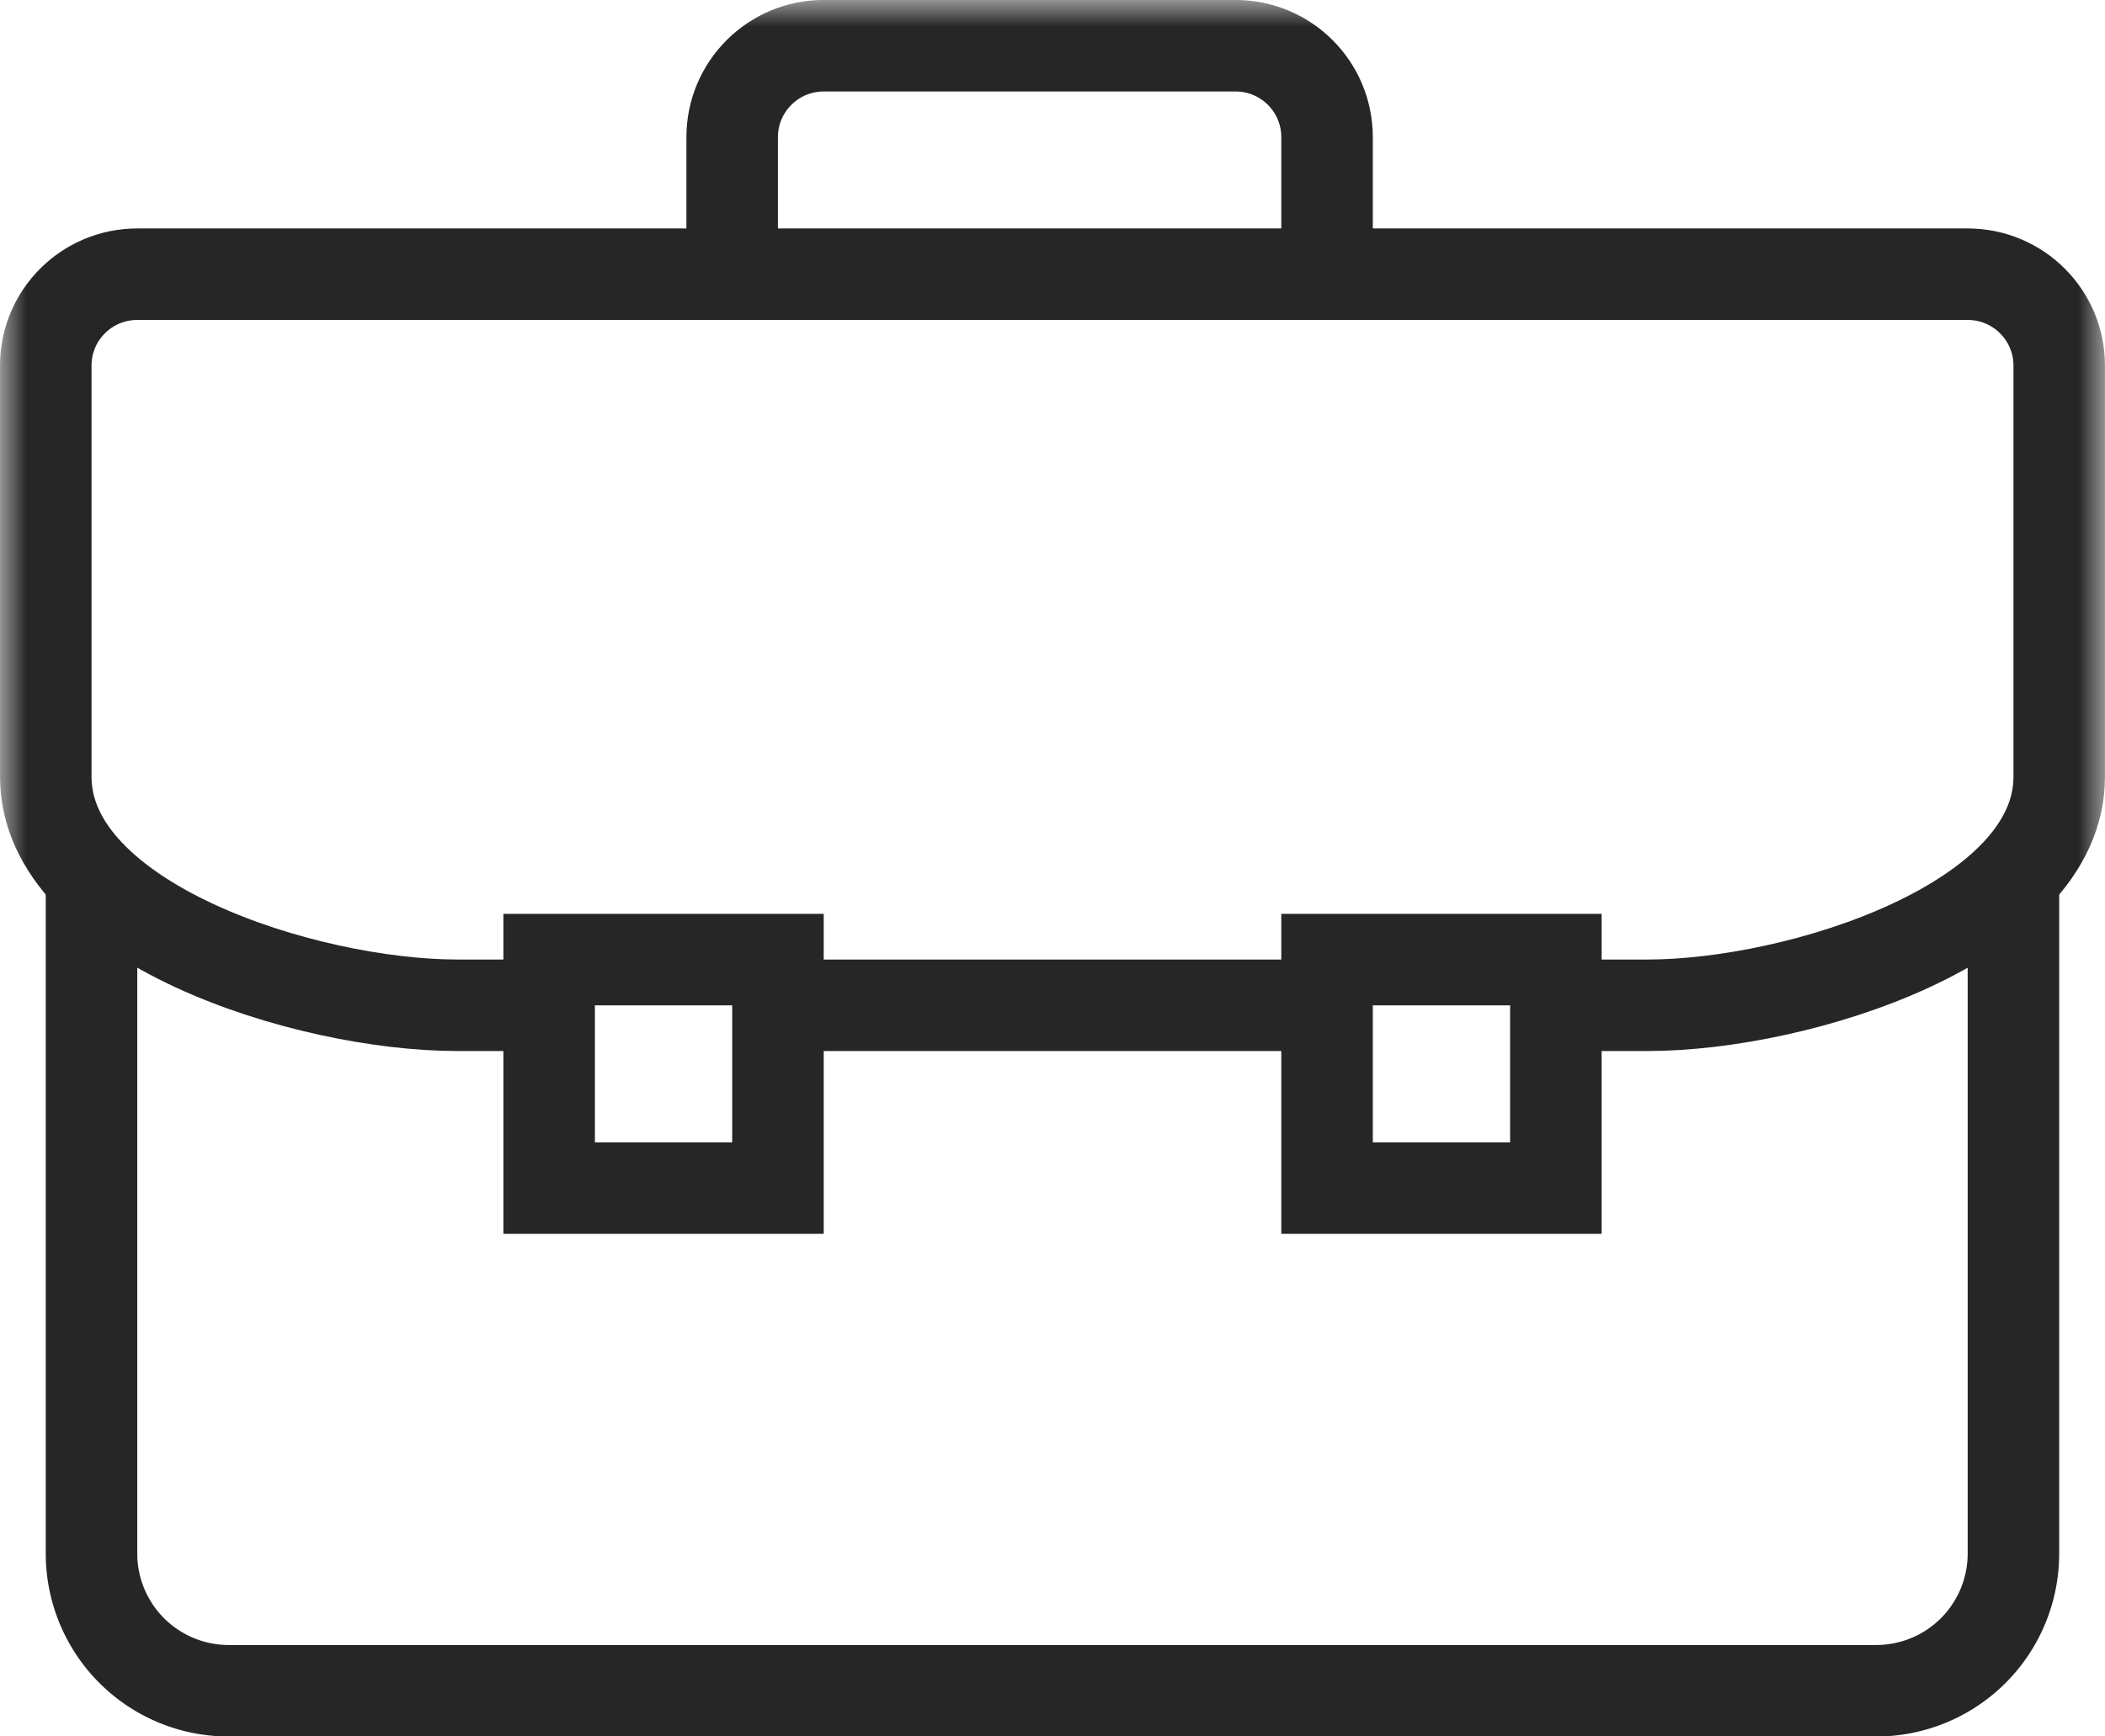
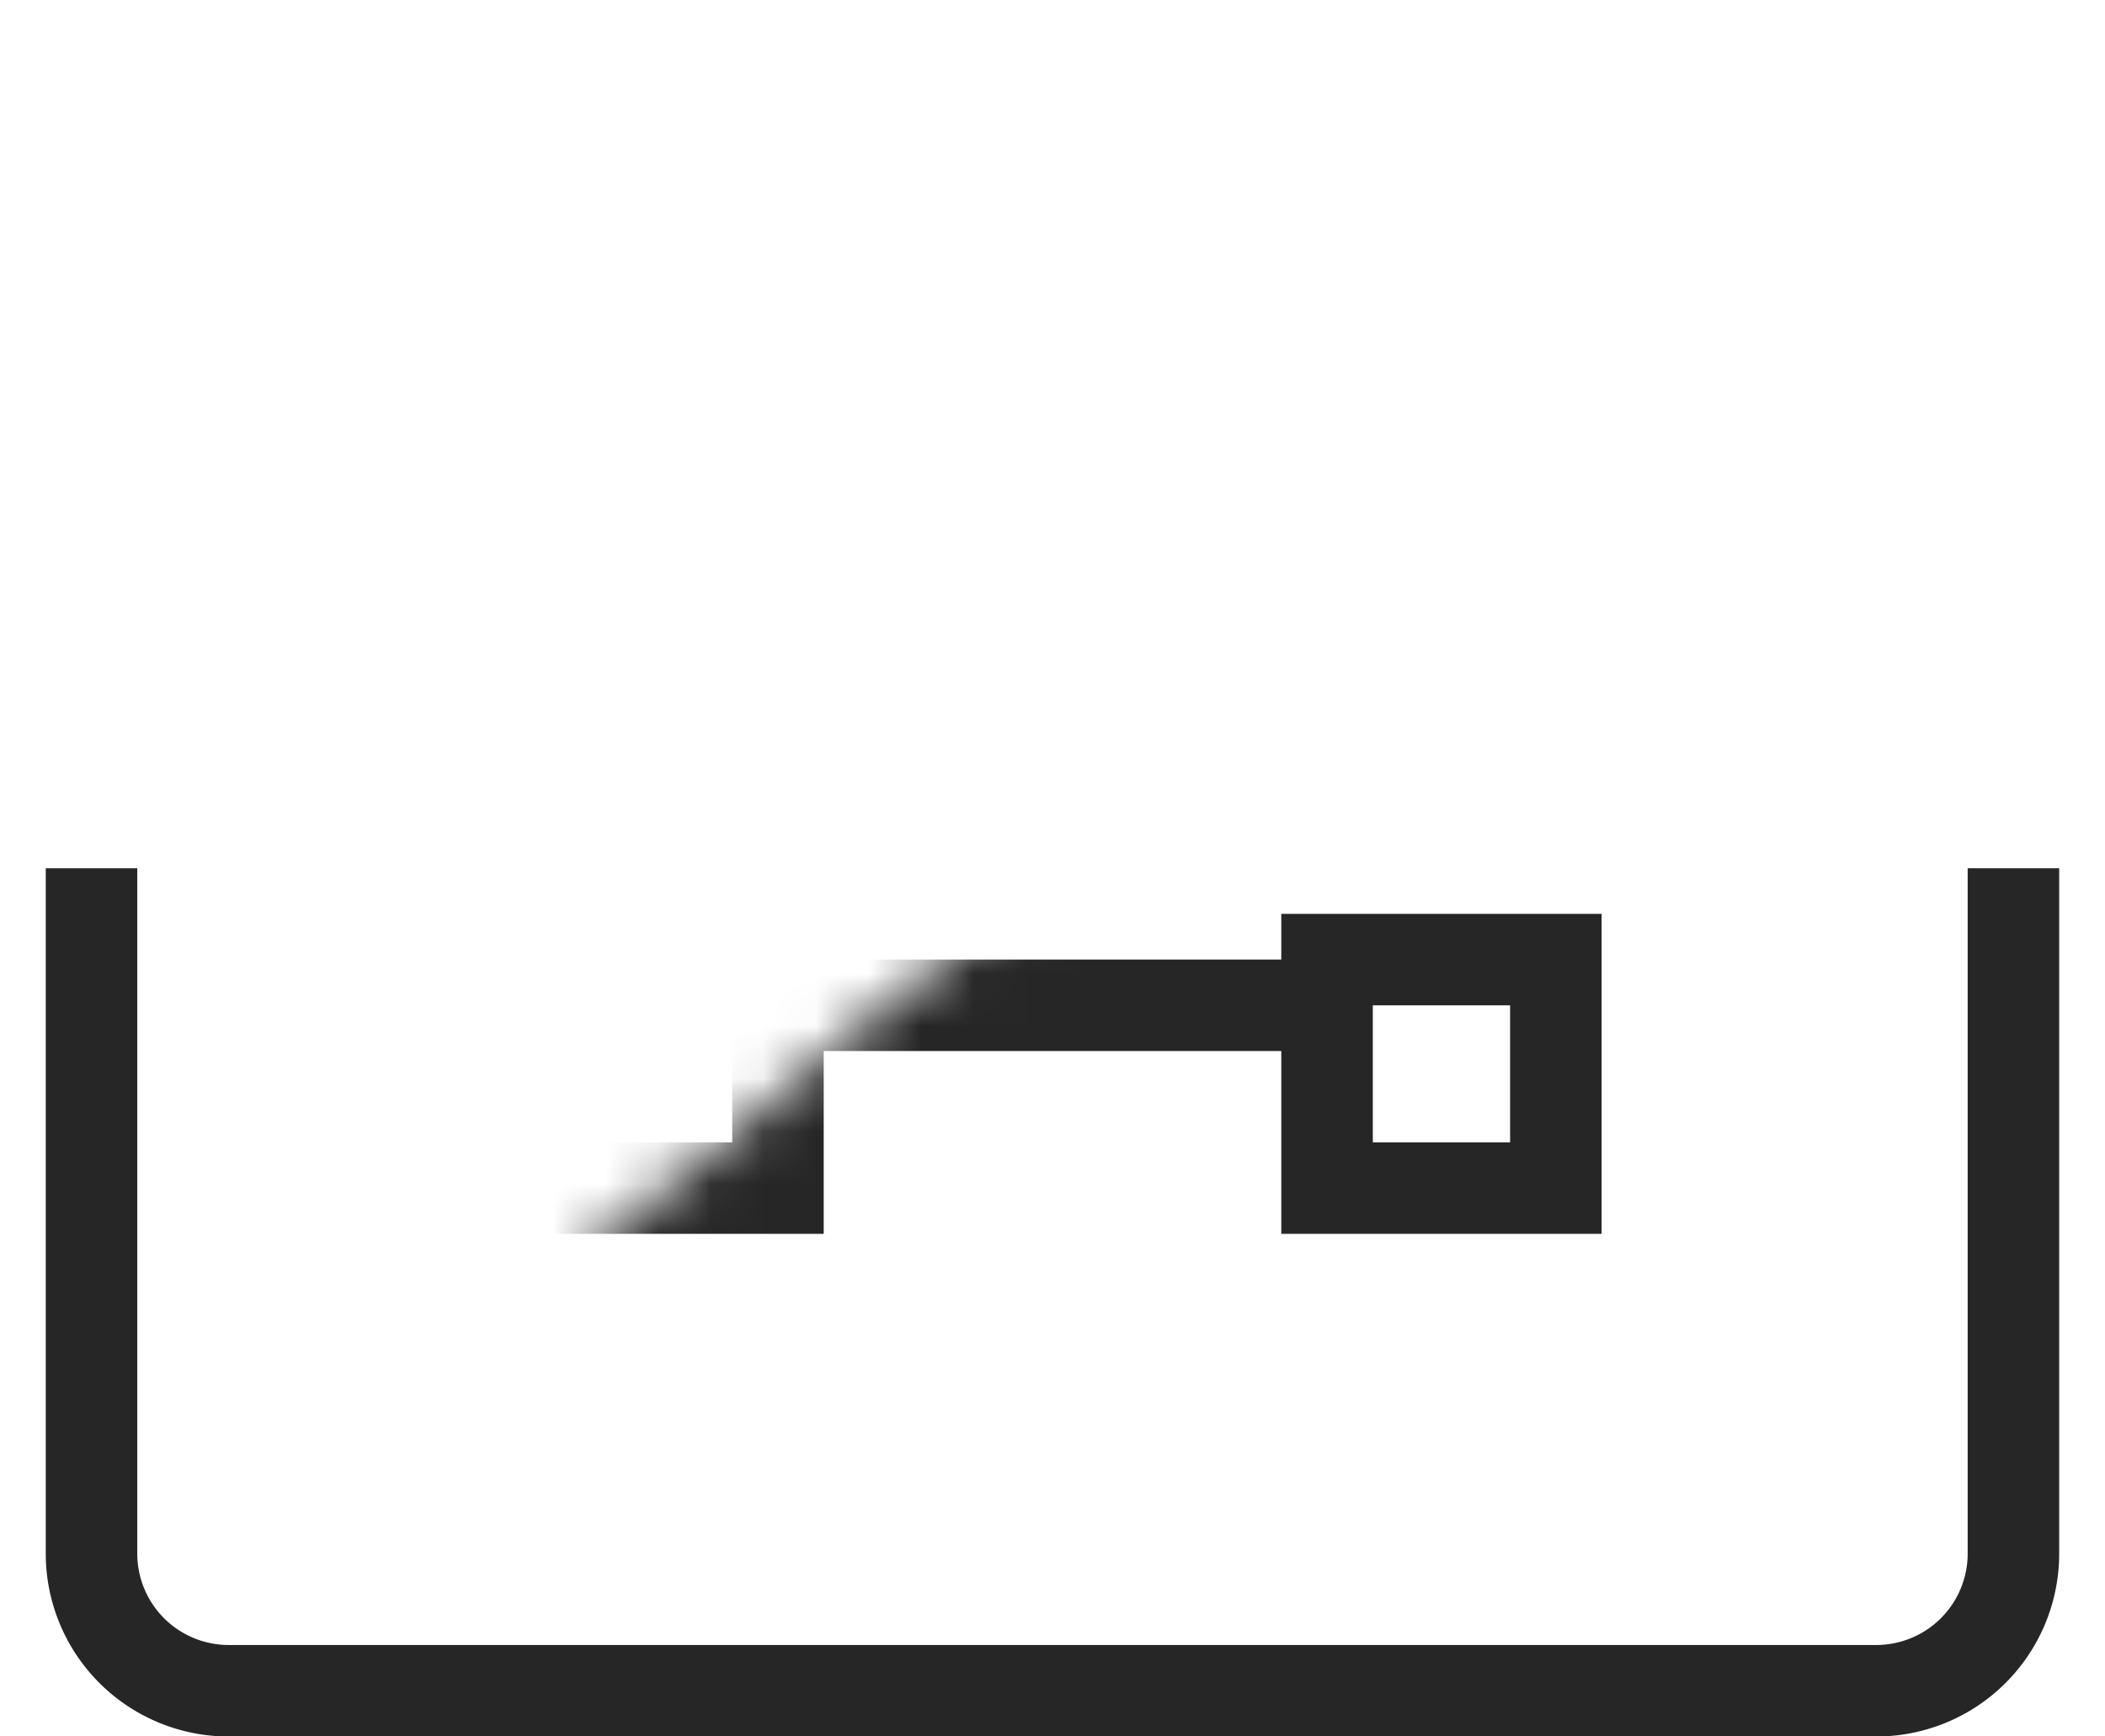
<svg xmlns="http://www.w3.org/2000/svg" xmlns:xlink="http://www.w3.org/1999/xlink" width="40" height="33">
  <defs>
-     <path id="a" d="M0 33h40V0H0z" />
+     <path id="a" d="M0 33h40V0z" />
  </defs>
  <g fill="none" fill-rule="evenodd">
    <path d="M38.26 16.5v13.026a2.607 2.607 0 0 1-2.608 2.606H4.348a2.607 2.607 0 0 1-2.609-2.606V16.5" stroke="#262626" stroke-width="1.739" />
    <mask id="b" fill="#fff">
      <use xlink:href="#a" />
    </mask>
    <path stroke="#262626" stroke-width="1.739" mask="url(#b)" d="M10.435 22.579h4.348v-4.342h-4.348zM25.217 22.579h4.348v-4.342h-4.348zM25.217 5.21V2.606c0-.96-.778-1.737-1.739-1.737h-7.826c-.96 0-1.739.778-1.739 1.737v2.606M25.217 19.105H14.783" />
-     <path d="M10.435 19.105h-1.74C5.794 19.105.87 17.53.87 14.763V6.947c0-.96.778-1.736 1.739-1.736H37.39c.961 0 1.74.777 1.74 1.736v7.816c0 2.767-4.924 4.342-7.827 4.342h-1.739" stroke="#262626" stroke-width="1.739" mask="url(#b)" />
  </g>
</svg>